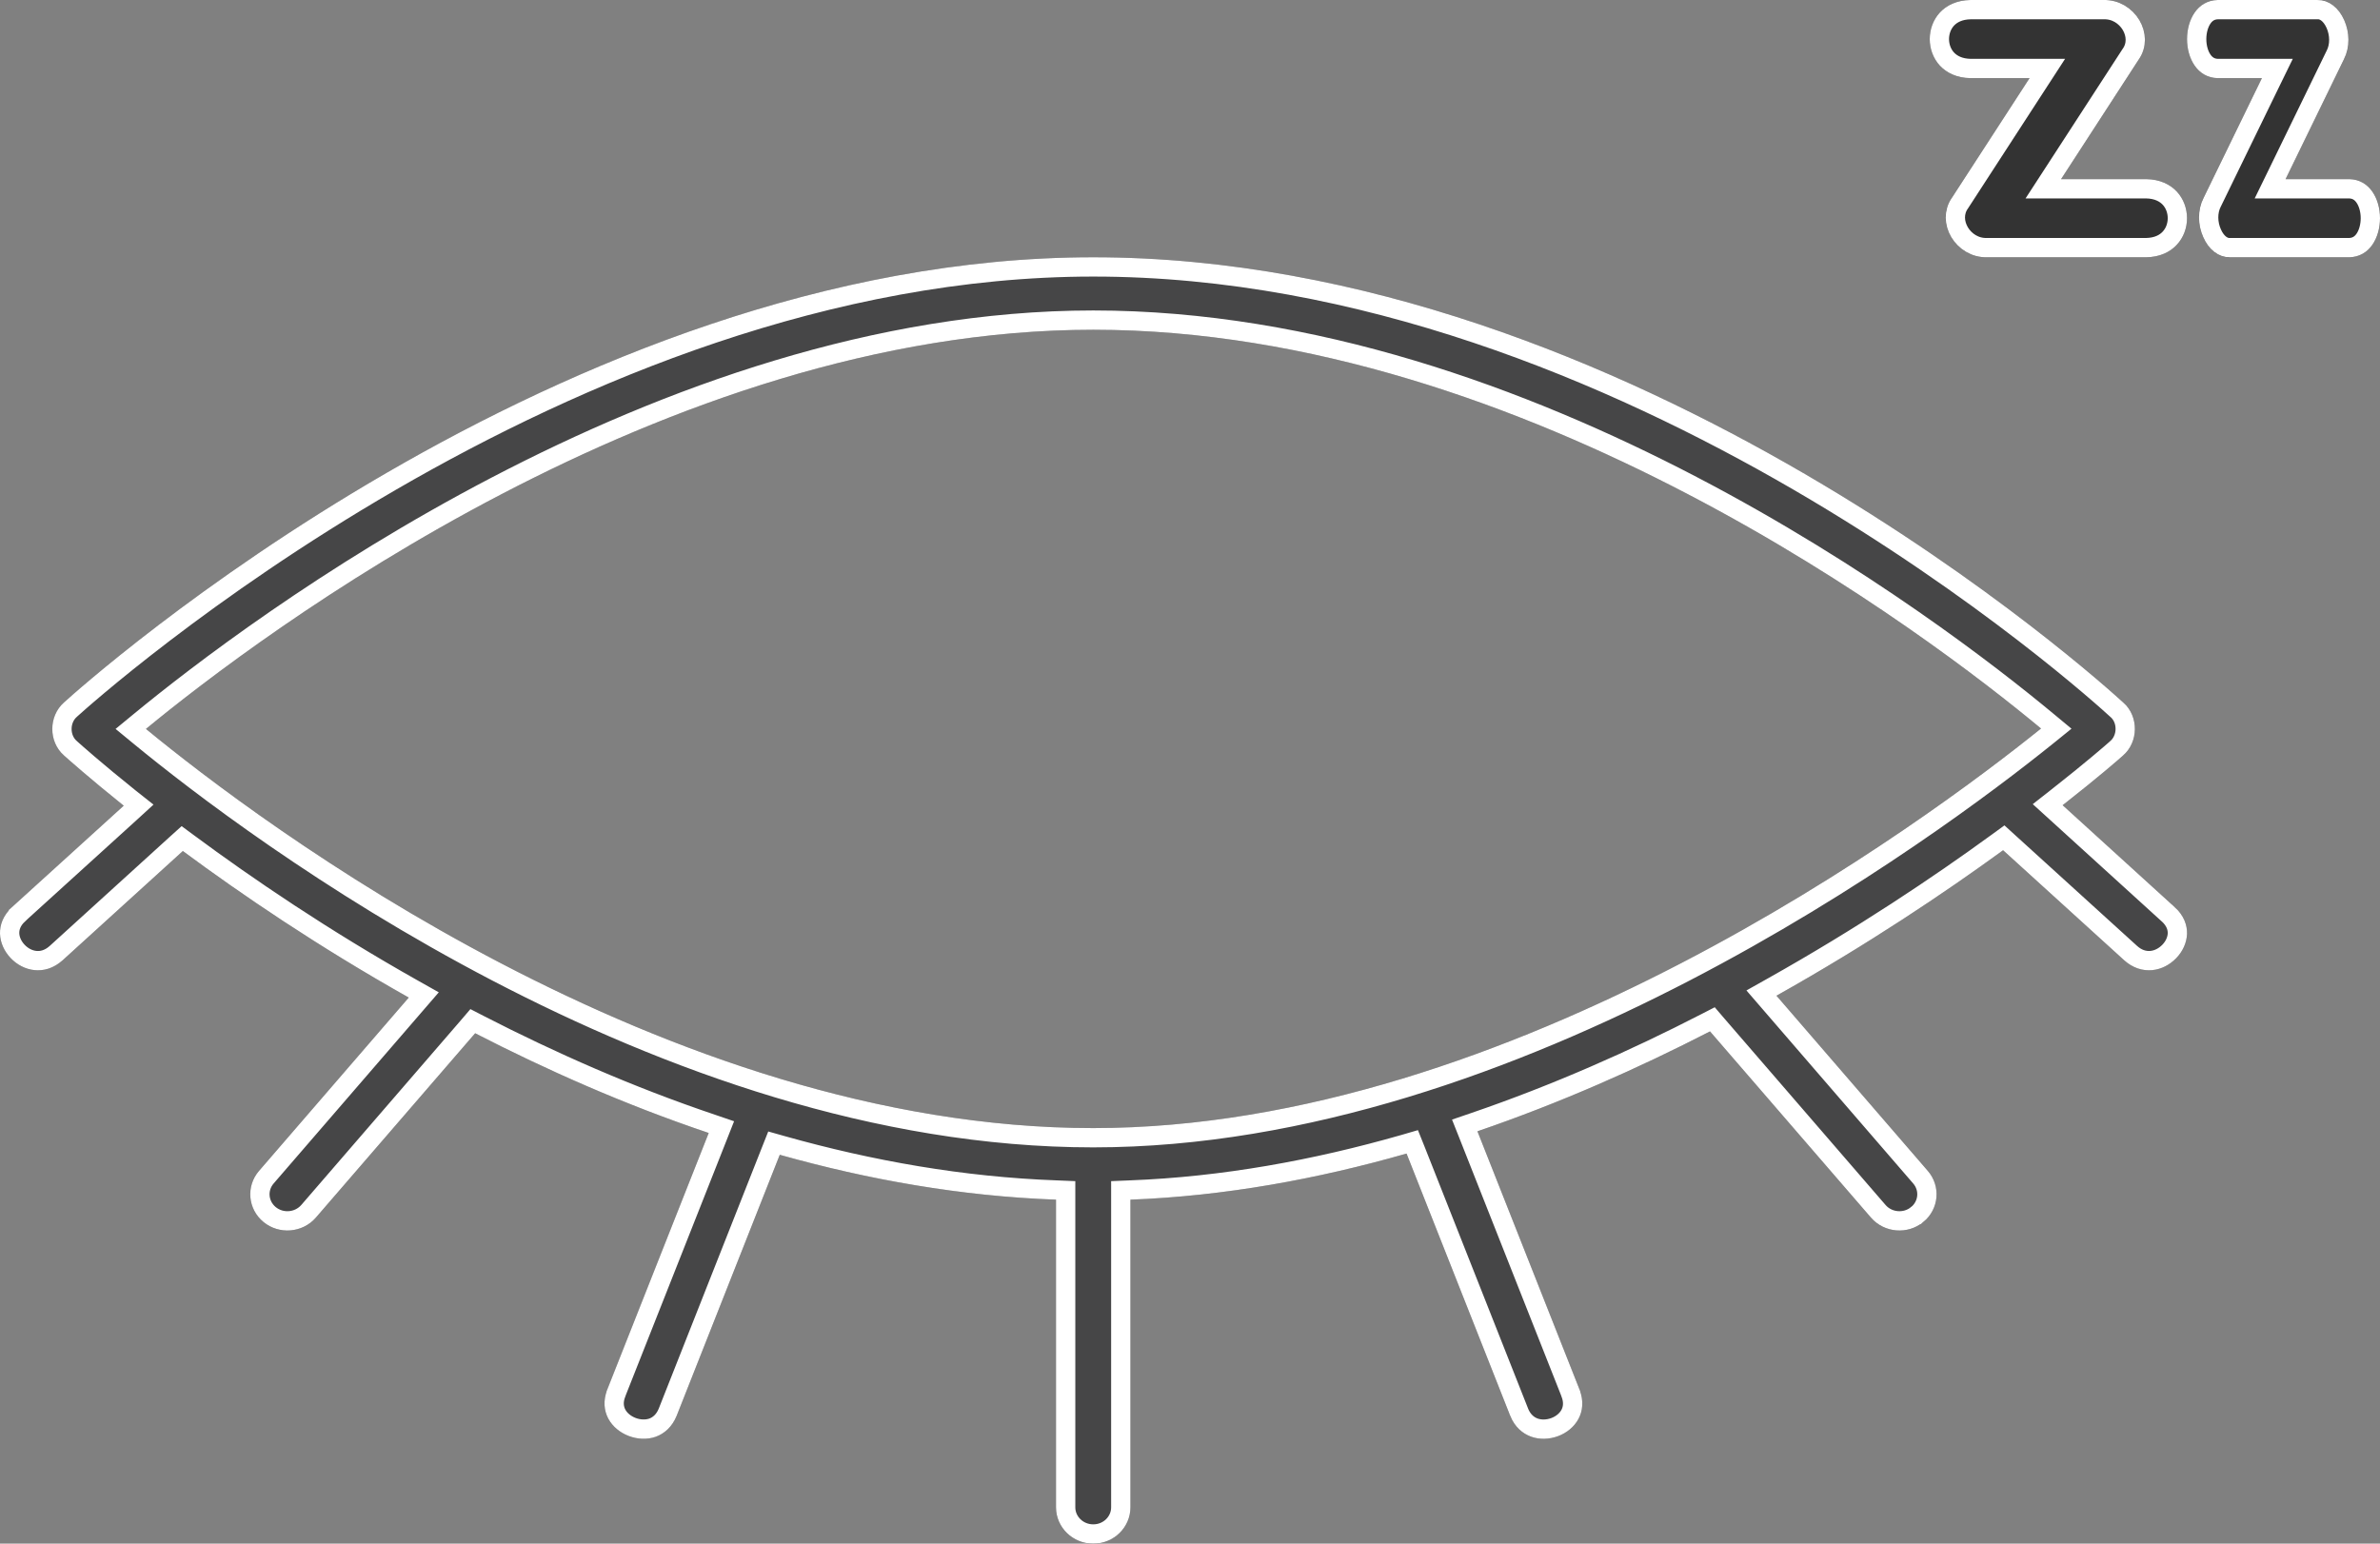
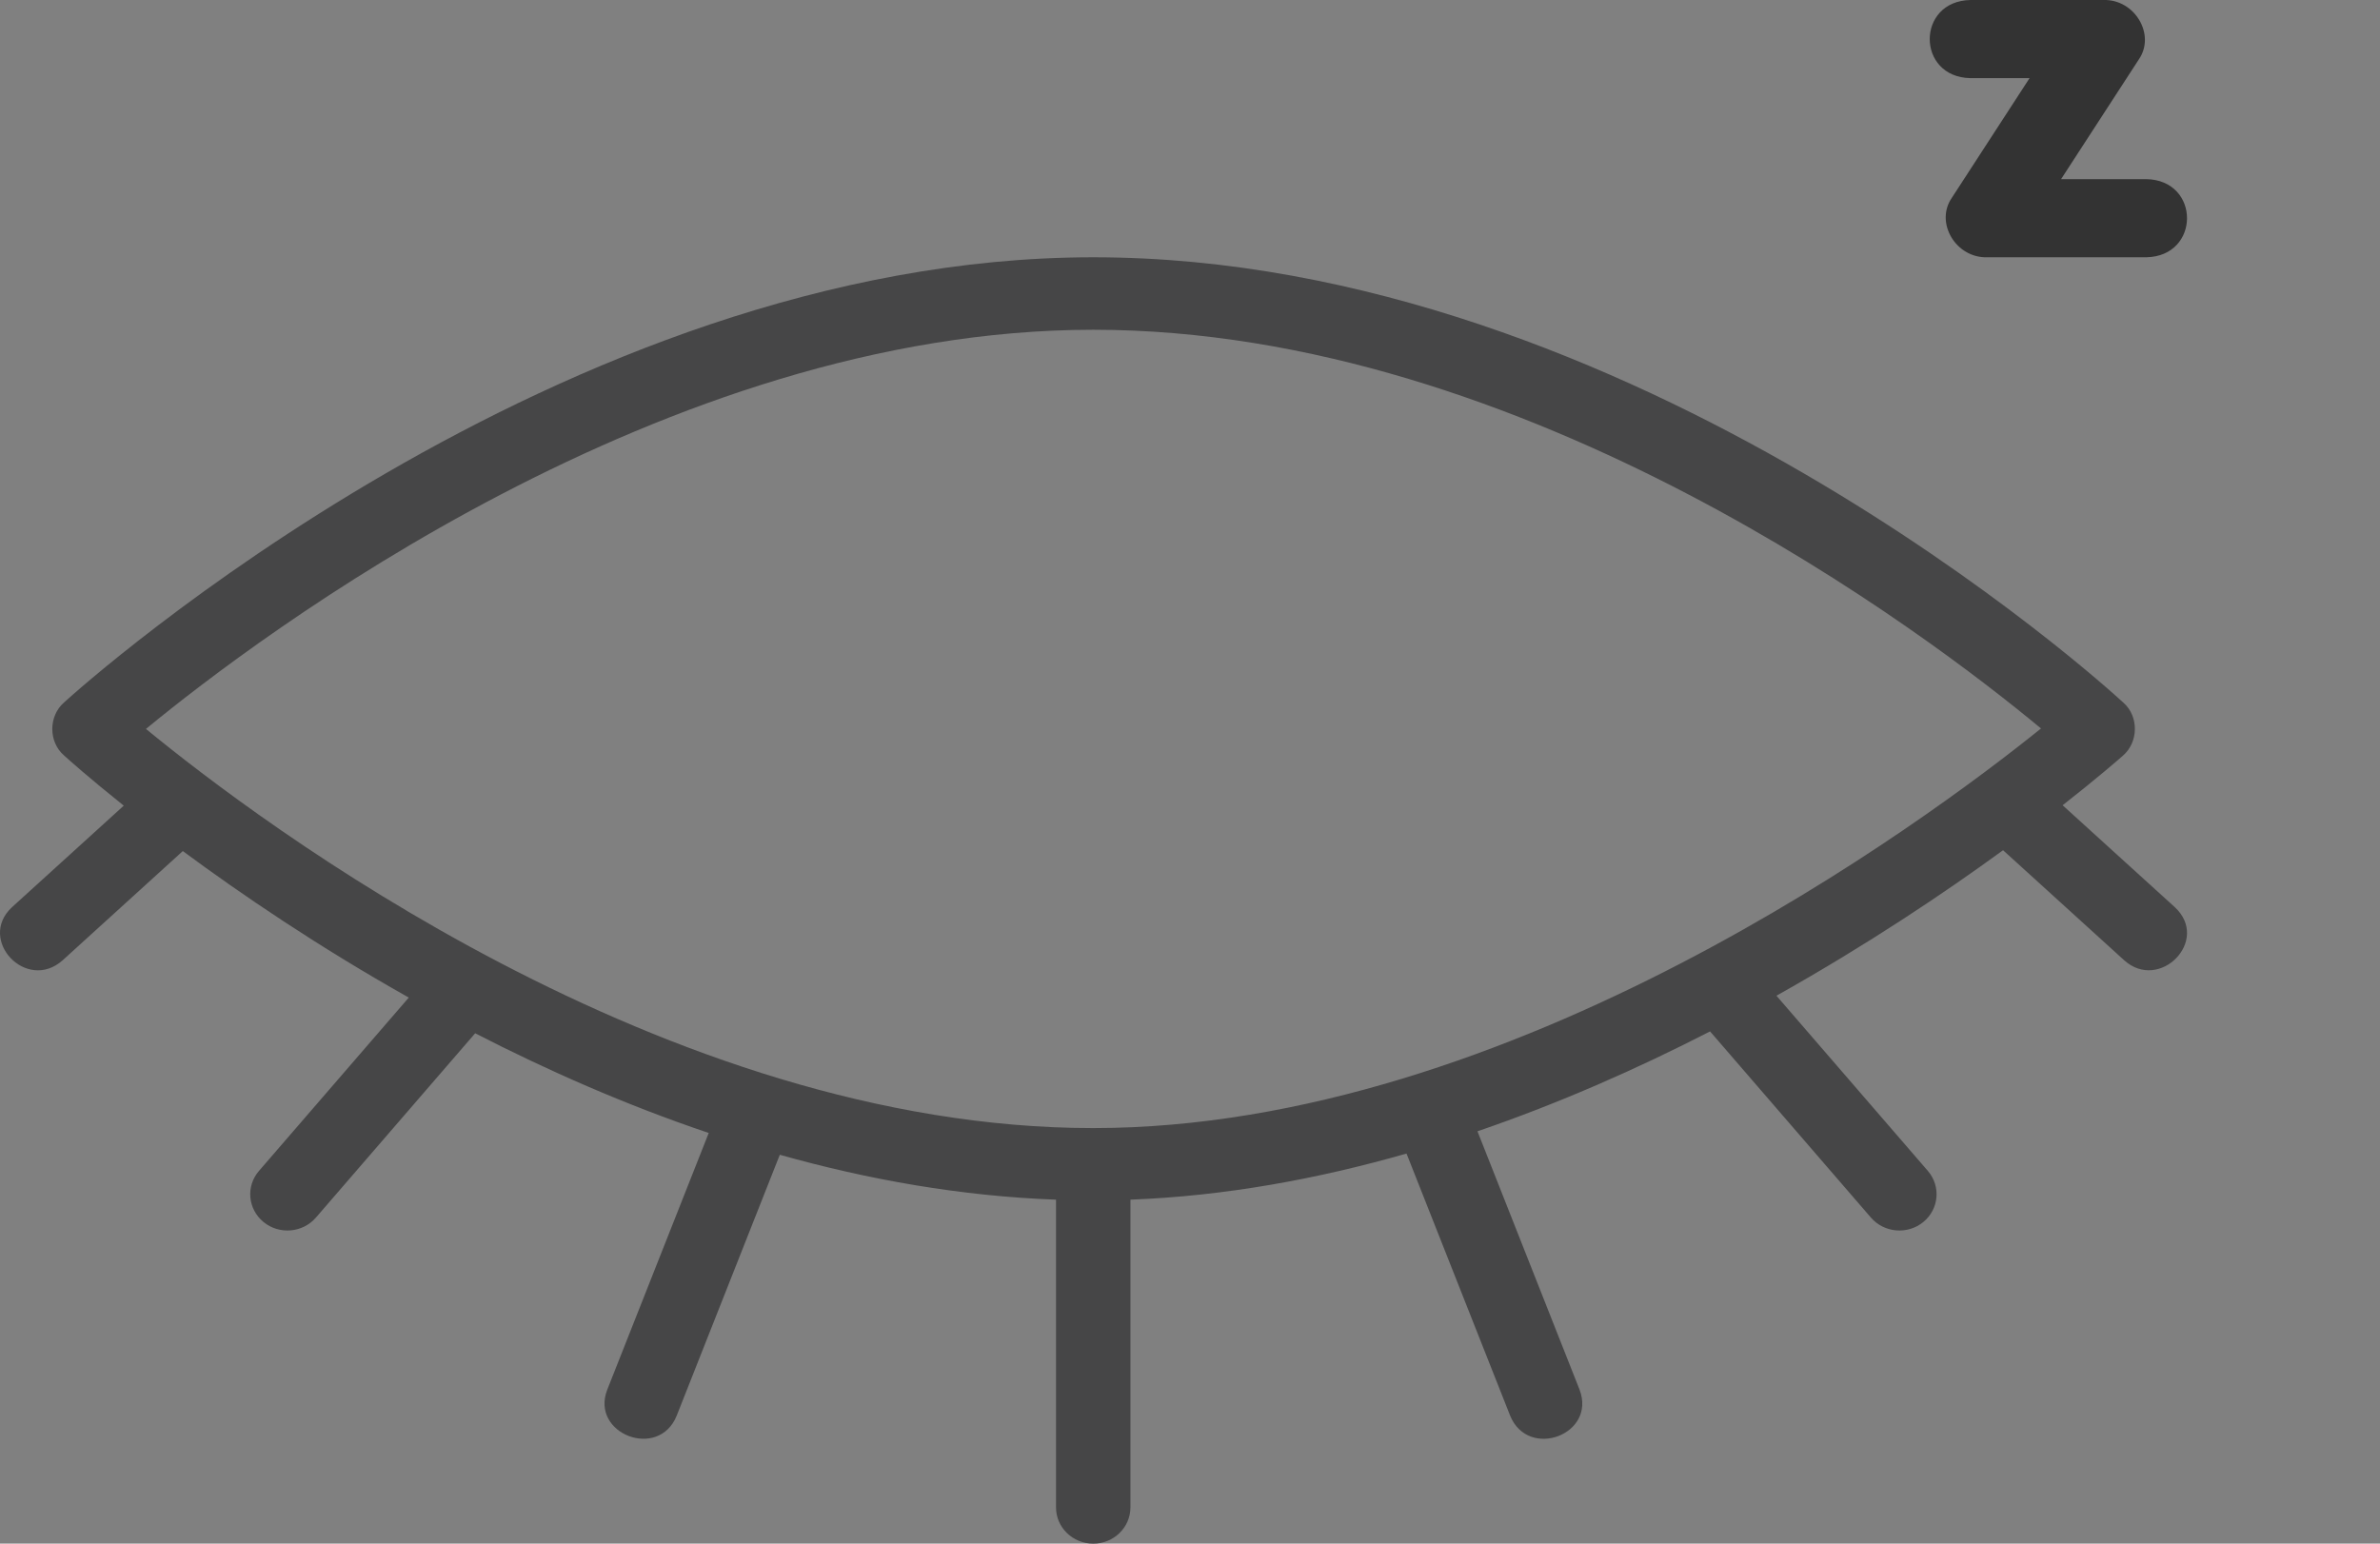
<svg xmlns="http://www.w3.org/2000/svg" width="37" height="24" viewBox="0 0 37 24" fill="none">
  <rect x="0" y="0" width="37" height="24" fill="#808080" stroke="none" />
  <path d="M33.812 14.106L32.066 12.52C32.611 12.092 32.94 11.805 33.001 11.751C33.247 11.542 33.254 11.137 33.01 10.924C32.703 10.641 25.39 4 16.996 4C8.712 4 1.307 10.638 0.996 10.921C0.753 11.133 0.751 11.534 0.996 11.746C1.055 11.8 1.381 12.092 1.924 12.526L0.185 14.106C-0.358 14.612 0.412 15.431 0.974 14.93L2.842 13.232C3.746 13.901 4.944 14.716 6.355 15.51L4.026 18.205C3.82 18.443 3.852 18.798 4.096 18.999C4.339 19.199 4.704 19.17 4.911 18.931L7.387 16.065C8.502 16.638 9.722 17.178 11.018 17.615L9.44 21.608C9.174 22.291 10.237 22.705 10.519 22.013L12.123 17.954C13.498 18.341 14.941 18.598 16.417 18.652V23.436C16.417 23.748 16.676 24 16.996 24C17.315 24 17.574 23.748 17.574 23.436V18.652C19.04 18.596 20.484 18.331 21.866 17.935L23.478 22.013C23.761 22.699 24.82 22.304 24.557 21.608L22.969 17.589C24.253 17.149 25.47 16.609 26.585 16.036L29.086 18.931C29.293 19.17 29.658 19.199 29.901 18.999C30.145 18.798 30.176 18.443 29.971 18.205L27.617 15.481C29.026 14.691 30.231 13.882 31.14 13.219L33.023 14.93C33.573 15.426 34.366 14.622 33.812 14.106ZM16.996 5.127C23.745 5.127 29.98 9.873 31.73 11.326C29.935 12.772 23.519 17.539 16.996 17.539C10.329 17.539 4.031 12.781 2.269 11.333C4.029 9.885 10.32 5.127 16.996 5.127Z" fill="#464647" />
  <path d="M30.635 1.215H31.552L30.344 3.075C30.077 3.46 30.405 4.014 30.893 4L33.365 4C34.211 3.986 34.212 2.799 33.365 2.785H32.042L33.25 0.925C33.517 0.54 33.188 -0.014 32.701 0L30.635 0C29.789 0.014 29.788 1.201 30.635 1.215Z" fill="#333333" />
-   <path d="M34.476 1.215H35.164L34.258 3.075C34.057 3.459 34.304 4.015 34.67 4L36.524 4C37.158 3.986 37.159 2.799 36.524 2.785H35.532L36.438 0.925C36.638 0.541 36.392 -0.015 36.026 0L34.476 0C33.842 0.014 33.841 1.201 34.476 1.215Z" fill="#333333" />
-   <path d="M22.829 17.644L24.417 21.661C24.417 21.661 24.417 21.662 24.417 21.662C24.468 21.797 24.452 21.906 24.407 21.99C24.36 22.078 24.274 22.149 24.17 22.188C24.065 22.227 23.951 22.231 23.854 22.196C23.76 22.162 23.672 22.09 23.617 21.957C23.617 21.957 23.617 21.956 23.617 21.956L22.006 17.88L21.955 17.753L21.825 17.791C20.452 18.184 19.02 18.447 17.568 18.502L17.424 18.508V18.652V23.436C17.424 23.661 17.236 23.85 16.996 23.85C16.756 23.85 16.567 23.661 16.567 23.436V18.652V18.508L16.423 18.502C14.96 18.449 13.529 18.194 12.164 17.81L12.033 17.773L11.983 17.899L10.38 21.957C10.38 21.957 10.38 21.957 10.38 21.957C10.325 22.091 10.237 22.163 10.144 22.197C10.047 22.231 9.933 22.226 9.828 22.186C9.723 22.146 9.636 22.074 9.589 21.986C9.544 21.901 9.529 21.794 9.579 21.663C9.579 21.663 9.579 21.662 9.579 21.662L11.157 17.671L11.215 17.524L11.066 17.473C9.778 17.039 8.565 16.502 7.455 15.931L7.35 15.877L7.273 15.967L4.797 18.833L4.797 18.833C4.644 19.009 4.372 19.032 4.191 18.883L4.191 18.883C4.012 18.735 3.99 18.477 4.14 18.303L4.14 18.303L6.468 15.608L6.588 15.469L6.428 15.379C5.024 14.589 3.831 13.777 2.932 13.111L2.833 13.038L2.741 13.121L0.874 14.818C0.874 14.818 0.873 14.819 0.873 14.819C0.763 14.917 0.651 14.944 0.552 14.934C0.449 14.924 0.349 14.872 0.274 14.792C0.198 14.712 0.153 14.612 0.15 14.514C0.147 14.419 0.182 14.314 0.287 14.216C0.287 14.216 0.287 14.216 0.287 14.215L2.025 12.637L2.155 12.518L2.017 12.409C1.478 11.977 1.154 11.687 1.096 11.635L1.096 11.635L1.094 11.633C0.919 11.481 0.92 11.187 1.094 11.034L1.094 11.034L1.096 11.032C1.247 10.895 3.168 9.172 6.081 7.484C8.996 5.795 12.891 4.15 16.996 4.15C21.155 4.15 25.055 5.796 27.96 7.485C30.863 9.174 32.759 10.897 32.908 11.034L32.908 11.034L32.911 11.036C33.085 11.189 33.081 11.486 32.904 11.636L32.904 11.636L32.902 11.638C32.843 11.691 32.516 11.976 31.974 12.401L31.834 12.511L31.965 12.63L33.709 14.216C33.71 14.216 33.71 14.216 33.71 14.216C33.819 14.317 33.853 14.423 33.85 14.517C33.846 14.614 33.801 14.714 33.724 14.793C33.57 14.952 33.327 15.002 33.124 14.819C33.124 14.819 33.124 14.819 33.124 14.819L31.241 13.108L31.151 13.026L31.052 13.098C30.146 13.758 28.947 14.563 27.544 15.35L27.384 15.44L27.504 15.579L29.857 18.303L29.857 18.303C30.007 18.477 29.985 18.735 29.806 18.883L29.805 18.883C29.625 19.032 29.352 19.009 29.2 18.833L29.2 18.833L26.698 15.938L26.621 15.848L26.516 15.902C25.407 16.473 24.197 17.01 22.92 17.447L22.771 17.498L22.829 17.644ZM31.825 11.443L31.967 11.328L31.826 11.211C30.946 10.48 28.941 8.924 26.307 7.549C23.675 6.175 20.404 4.977 16.996 4.977C13.624 4.977 10.358 6.178 7.72 7.554C5.08 8.931 3.058 10.489 2.174 11.217L2.033 11.333L2.174 11.449C3.059 12.177 5.083 13.735 7.723 15.112C10.363 16.488 13.629 17.689 16.996 17.689C20.292 17.689 23.551 16.486 26.205 15.108C28.861 13.729 30.922 12.17 31.825 11.443ZM31.552 1.065H30.636C30.462 1.062 30.344 1 30.268 0.919C30.191 0.836 30.15 0.723 30.15 0.608C30.15 0.492 30.191 0.379 30.268 0.296C30.344 0.215 30.462 0.153 30.636 0.15L32.701 0.15V0.15L32.705 0.15C32.888 0.145 33.044 0.246 33.13 0.389C33.215 0.533 33.221 0.703 33.127 0.839L33.127 0.839L33.124 0.843L31.916 2.704L31.766 2.935H32.042H33.364C33.538 2.938 33.656 3 33.732 3.081C33.809 3.164 33.85 3.277 33.85 3.392C33.85 3.508 33.809 3.621 33.731 3.704C33.656 3.785 33.538 3.847 33.364 3.85L30.893 3.85V3.85L30.889 3.85C30.706 3.855 30.55 3.754 30.464 3.611C30.379 3.467 30.373 3.297 30.467 3.161L30.467 3.161L30.47 3.157L31.678 1.296L31.828 1.065H31.552ZM35.299 1.28L35.404 1.065H35.164H34.478C34.373 1.062 34.297 1.014 34.242 0.935C34.184 0.852 34.15 0.734 34.15 0.608C34.15 0.482 34.184 0.363 34.242 0.28C34.297 0.201 34.373 0.153 34.478 0.15L36.026 0.15V0.15L36.032 0.15C36.129 0.146 36.238 0.219 36.307 0.374C36.374 0.525 36.38 0.711 36.305 0.855L36.305 0.855L36.303 0.859L35.397 2.72L35.292 2.935H35.532H36.522C36.627 2.938 36.703 2.986 36.758 3.065C36.816 3.148 36.85 3.266 36.85 3.392C36.85 3.518 36.816 3.637 36.758 3.72C36.703 3.799 36.627 3.847 36.522 3.85L34.67 3.85V3.85L34.664 3.85C34.566 3.854 34.457 3.781 34.389 3.626C34.321 3.475 34.316 3.289 34.391 3.145L34.391 3.145L34.393 3.141L35.299 1.28Z" stroke="white" stroke-width="0.3" />
</svg>